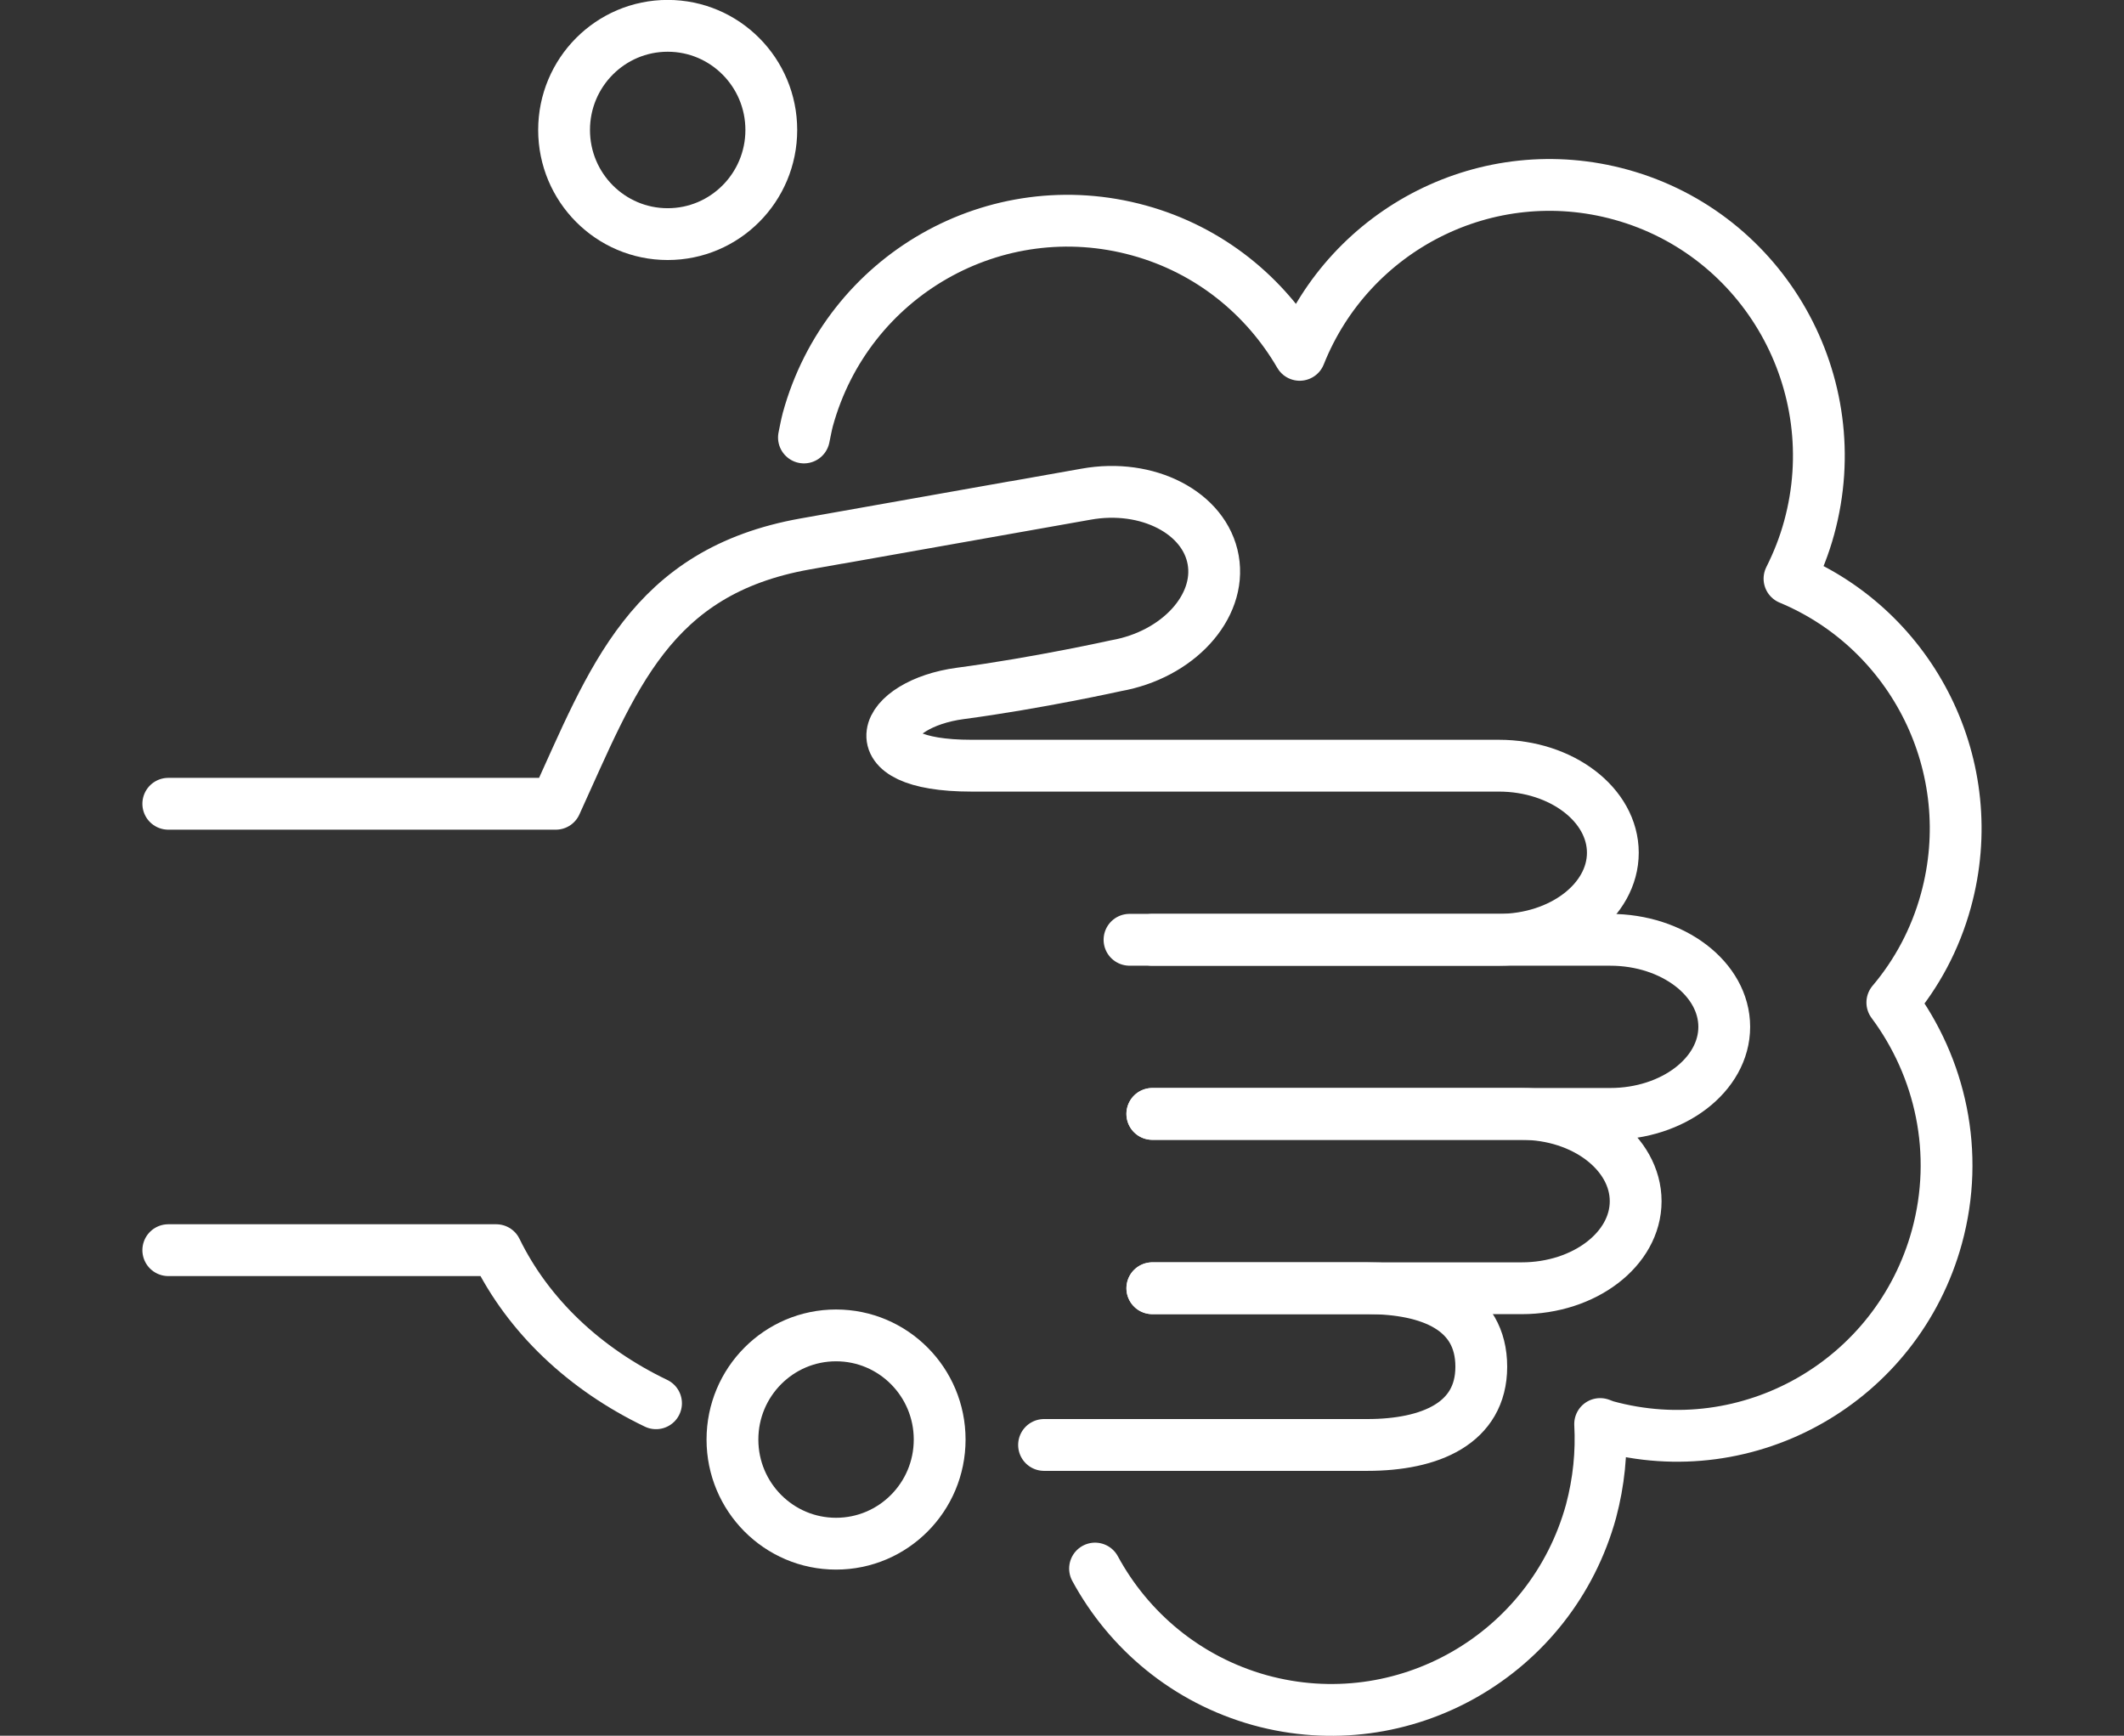
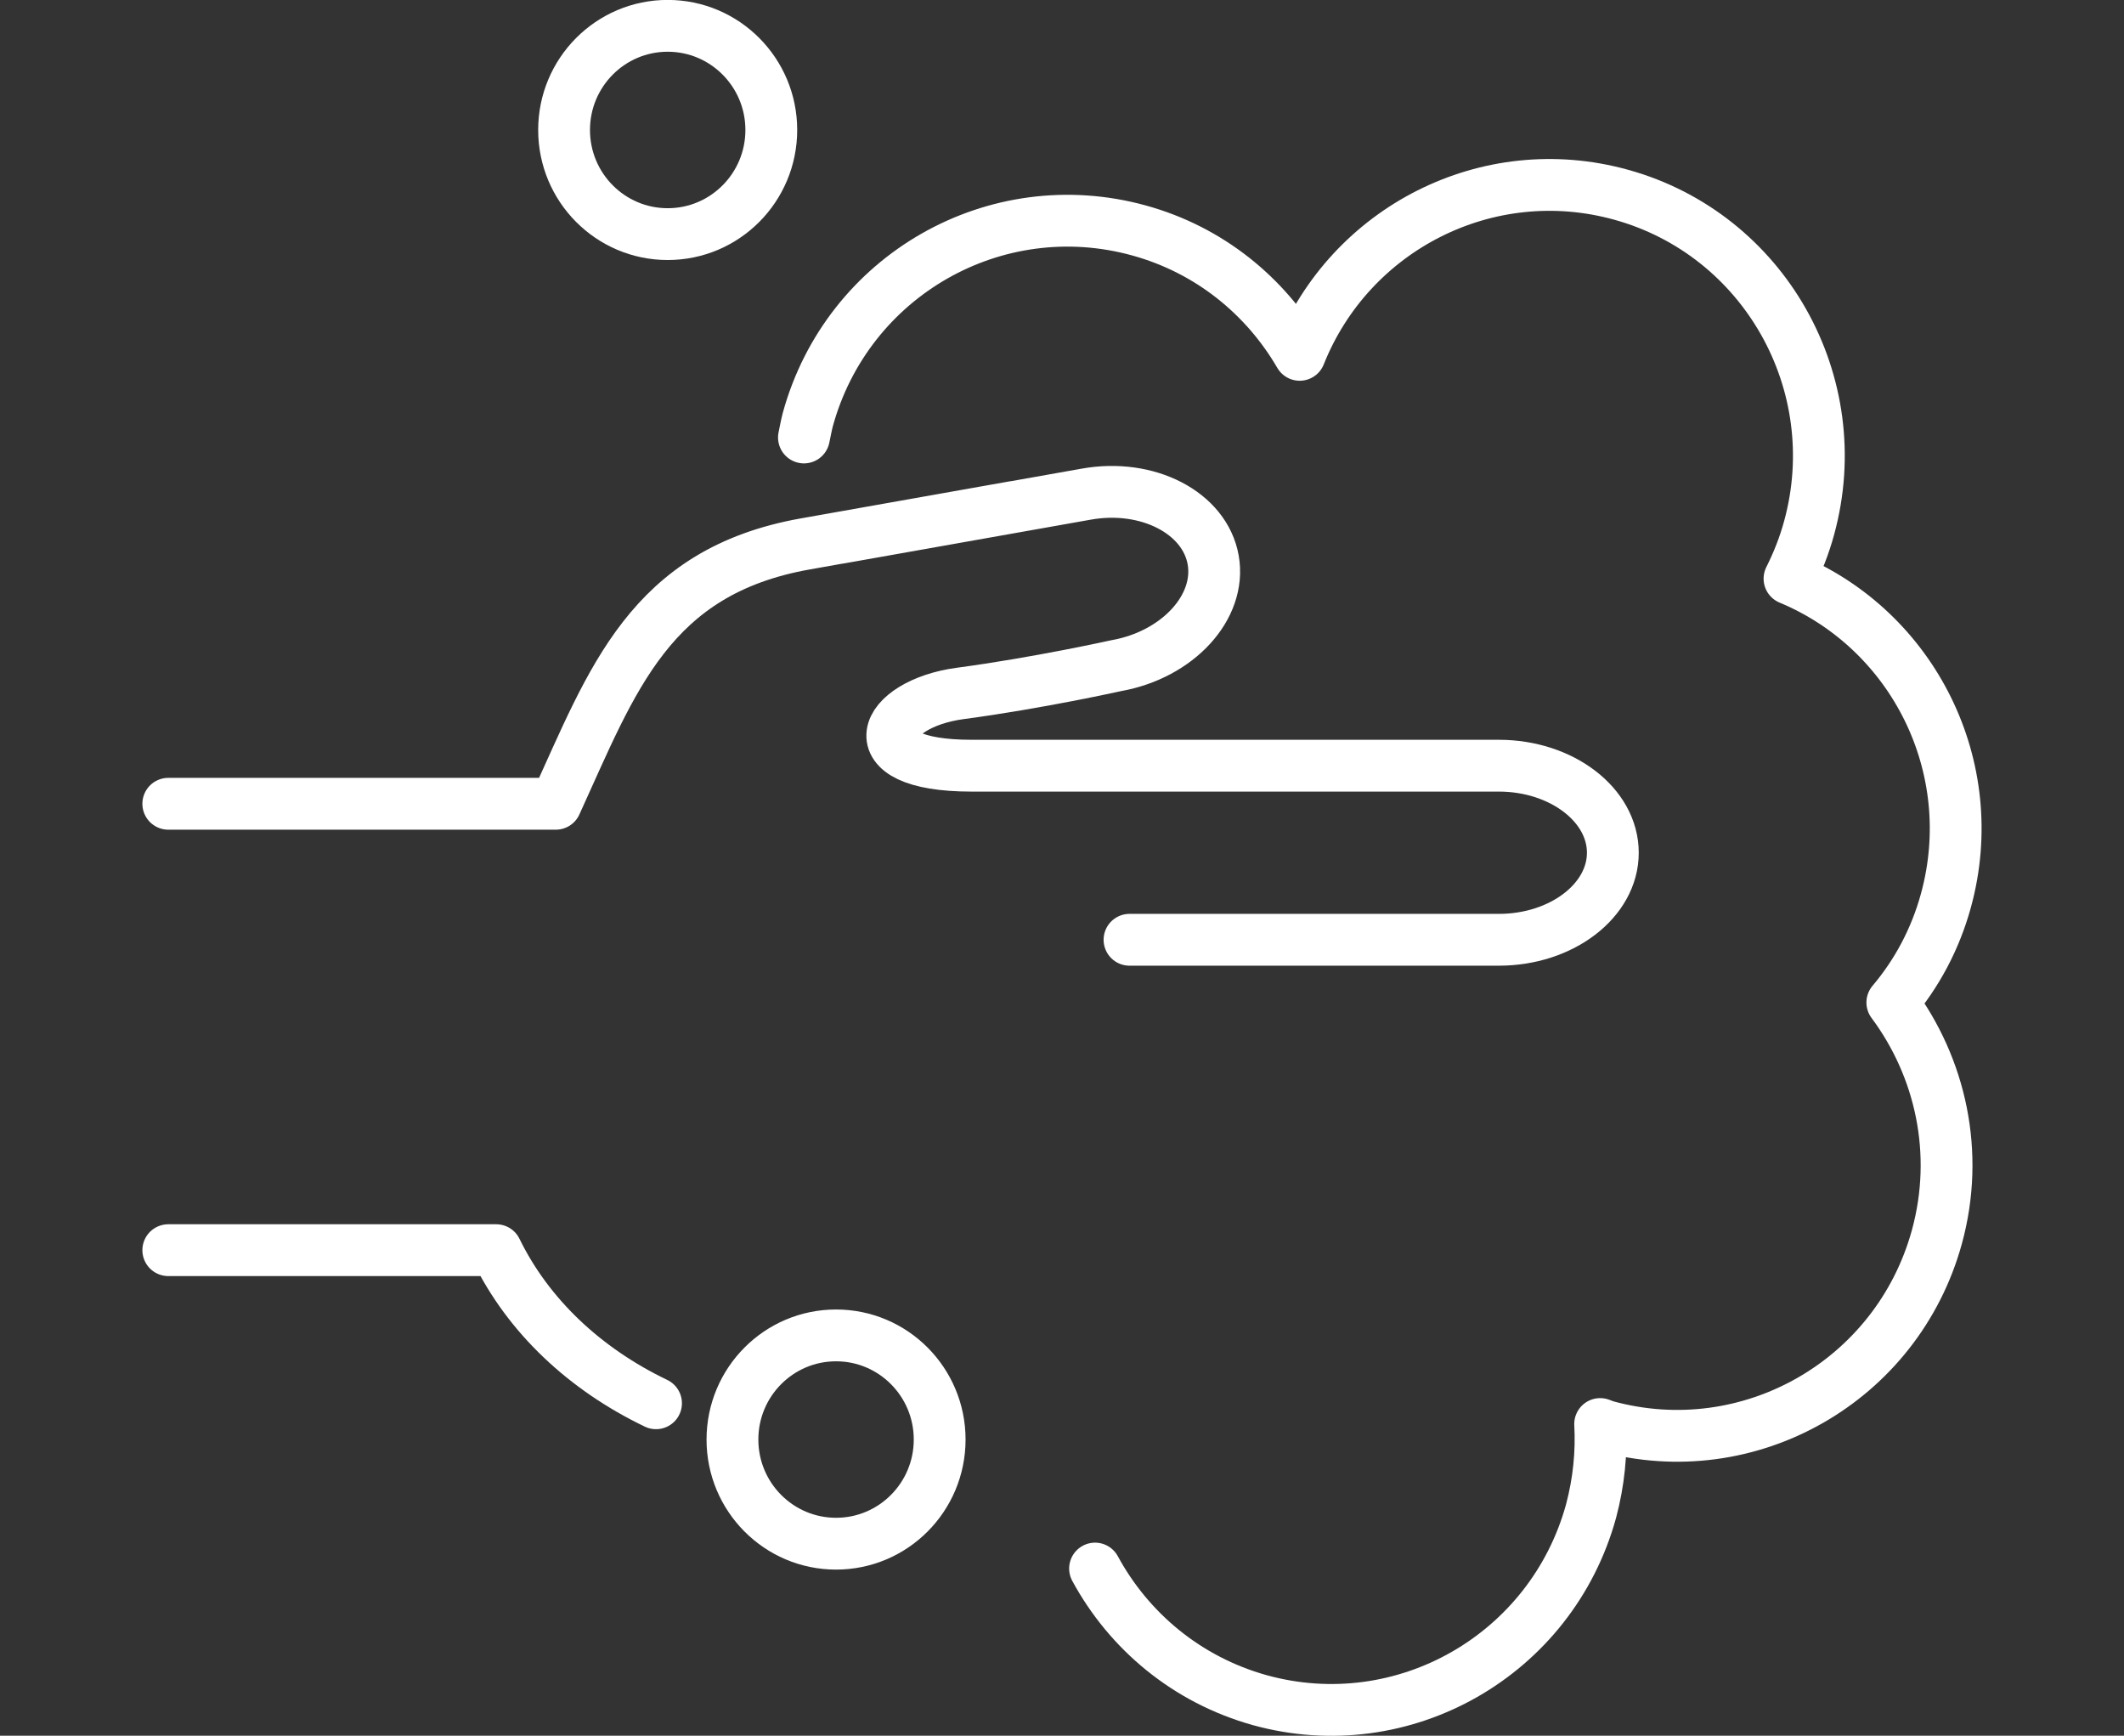
<svg xmlns="http://www.w3.org/2000/svg" version="1.1" id="レイヤー_1" x="0px" y="0px" width="82px" height="67px" viewBox="0 0 82 67" enable-background="new 0 0 82 67" xml:space="preserve">
  <rect x="0" y="0" width="82" height="67" fill="#333333" stroke="none" />
  <g>
    <g>
-       <path fill="none" stroke="#FFFFFF" stroke-width="2" stroke-linecap="round" stroke-linejoin="round" stroke-miterlimit="10" d="    M44.487,42.997h17.68c2.42,0,4.4-1.51,4.4-3.36c0-1.85-1.98-3.36-4.4-3.36h-17.68" />
-     </g>
+       </g>
    <g>
-       <path fill="none" stroke="#FFFFFF" stroke-width="2" stroke-linecap="round" stroke-linejoin="round" stroke-miterlimit="10" d="    M44.487,49.727h14.26c2.42,0,4.4-1.51,4.4-3.359c0-1.851-1.98-3.37-4.4-3.37h-14.26" />
-     </g>
-     <path fill="none" stroke="#FFFFFF" stroke-width="2" stroke-linecap="round" stroke-linejoin="round" stroke-miterlimit="10" d="   M40.307,55.776h6.601h5.879c2.42,0,4.4-0.829,4.4-3.02c0-2.23-1.98-3.03-4.4-3.03h-8.299" />
+       </g>
    <path fill="none" stroke="#FFFFFF" stroke-width="2" stroke-linecap="round" stroke-linejoin="round" stroke-miterlimit="10" d="   M6.497,48.257h12.66c1.24,2.54,3.42,4.59,6.17,5.91" />
    <path fill="none" stroke="#FFFFFF" stroke-width="2" stroke-linecap="round" stroke-linejoin="round" stroke-miterlimit="10" d="   M6.497,31.026h14.96c2.19-4.79,3.62-8.96,9.63-10.03l8.061-1.43l-6.75,1.2l9.529-1.69c2.38-0.43,4.59,0.72,4.91,2.54   c0.32,1.82-1.37,3.66-3.75,4.08c0,0-3.01,0.67-6.01,1.07c-3.01,0.4-4.13,2.79,0.43,2.79h20.359c2.42,0,4.4,1.51,4.4,3.36   s-1.98,3.36-4.4,3.36h-14.26" />
    <path fill-rule="evenodd" clip-rule="evenodd" fill="none" stroke="#FFFFFF" stroke-width="2" stroke-linecap="round" stroke-linejoin="round" stroke-miterlimit="10" d="   M42.276,60.547c1.301,2.4,3.53,4.29,6.36,5.08c5.54,1.53,11.261-1.739,12.79-7.3c0.3-1.13,0.41-2.26,0.35-3.359l0.211,0.079   c5.539,1.53,11.26-1.74,12.789-7.3c0.891-3.25,0.141-6.55-1.72-9.05c0.94-1.11,1.66-2.44,2.07-3.94   c1.409-5.14-1.261-10.43-6.04-12.42c0.311-0.62,0.57-1.27,0.76-1.97c1.52-5.56-1.73-11.32-7.26-12.85   c-5.16-1.43-10.471,1.31-12.41,6.18c-1.32-2.27-3.48-4.05-6.2-4.8c-5.54-1.53-11.26,1.73-12.79,7.3c-0.06,0.23-0.1,0.46-0.149,0.69   " />
    <ellipse fill="none" stroke="#FFFFFF" stroke-width="2" stroke-linecap="round" stroke-linejoin="round" stroke-miterlimit="10" cx="25.777" cy="5.017" rx="4" ry="4.02" />
    <ellipse fill="none" stroke="#FFFFFF" stroke-width="2" stroke-linecap="round" stroke-linejoin="round" stroke-miterlimit="10" cx="32.277" cy="55.567" rx="4" ry="4.02" />
  </g>
</svg>